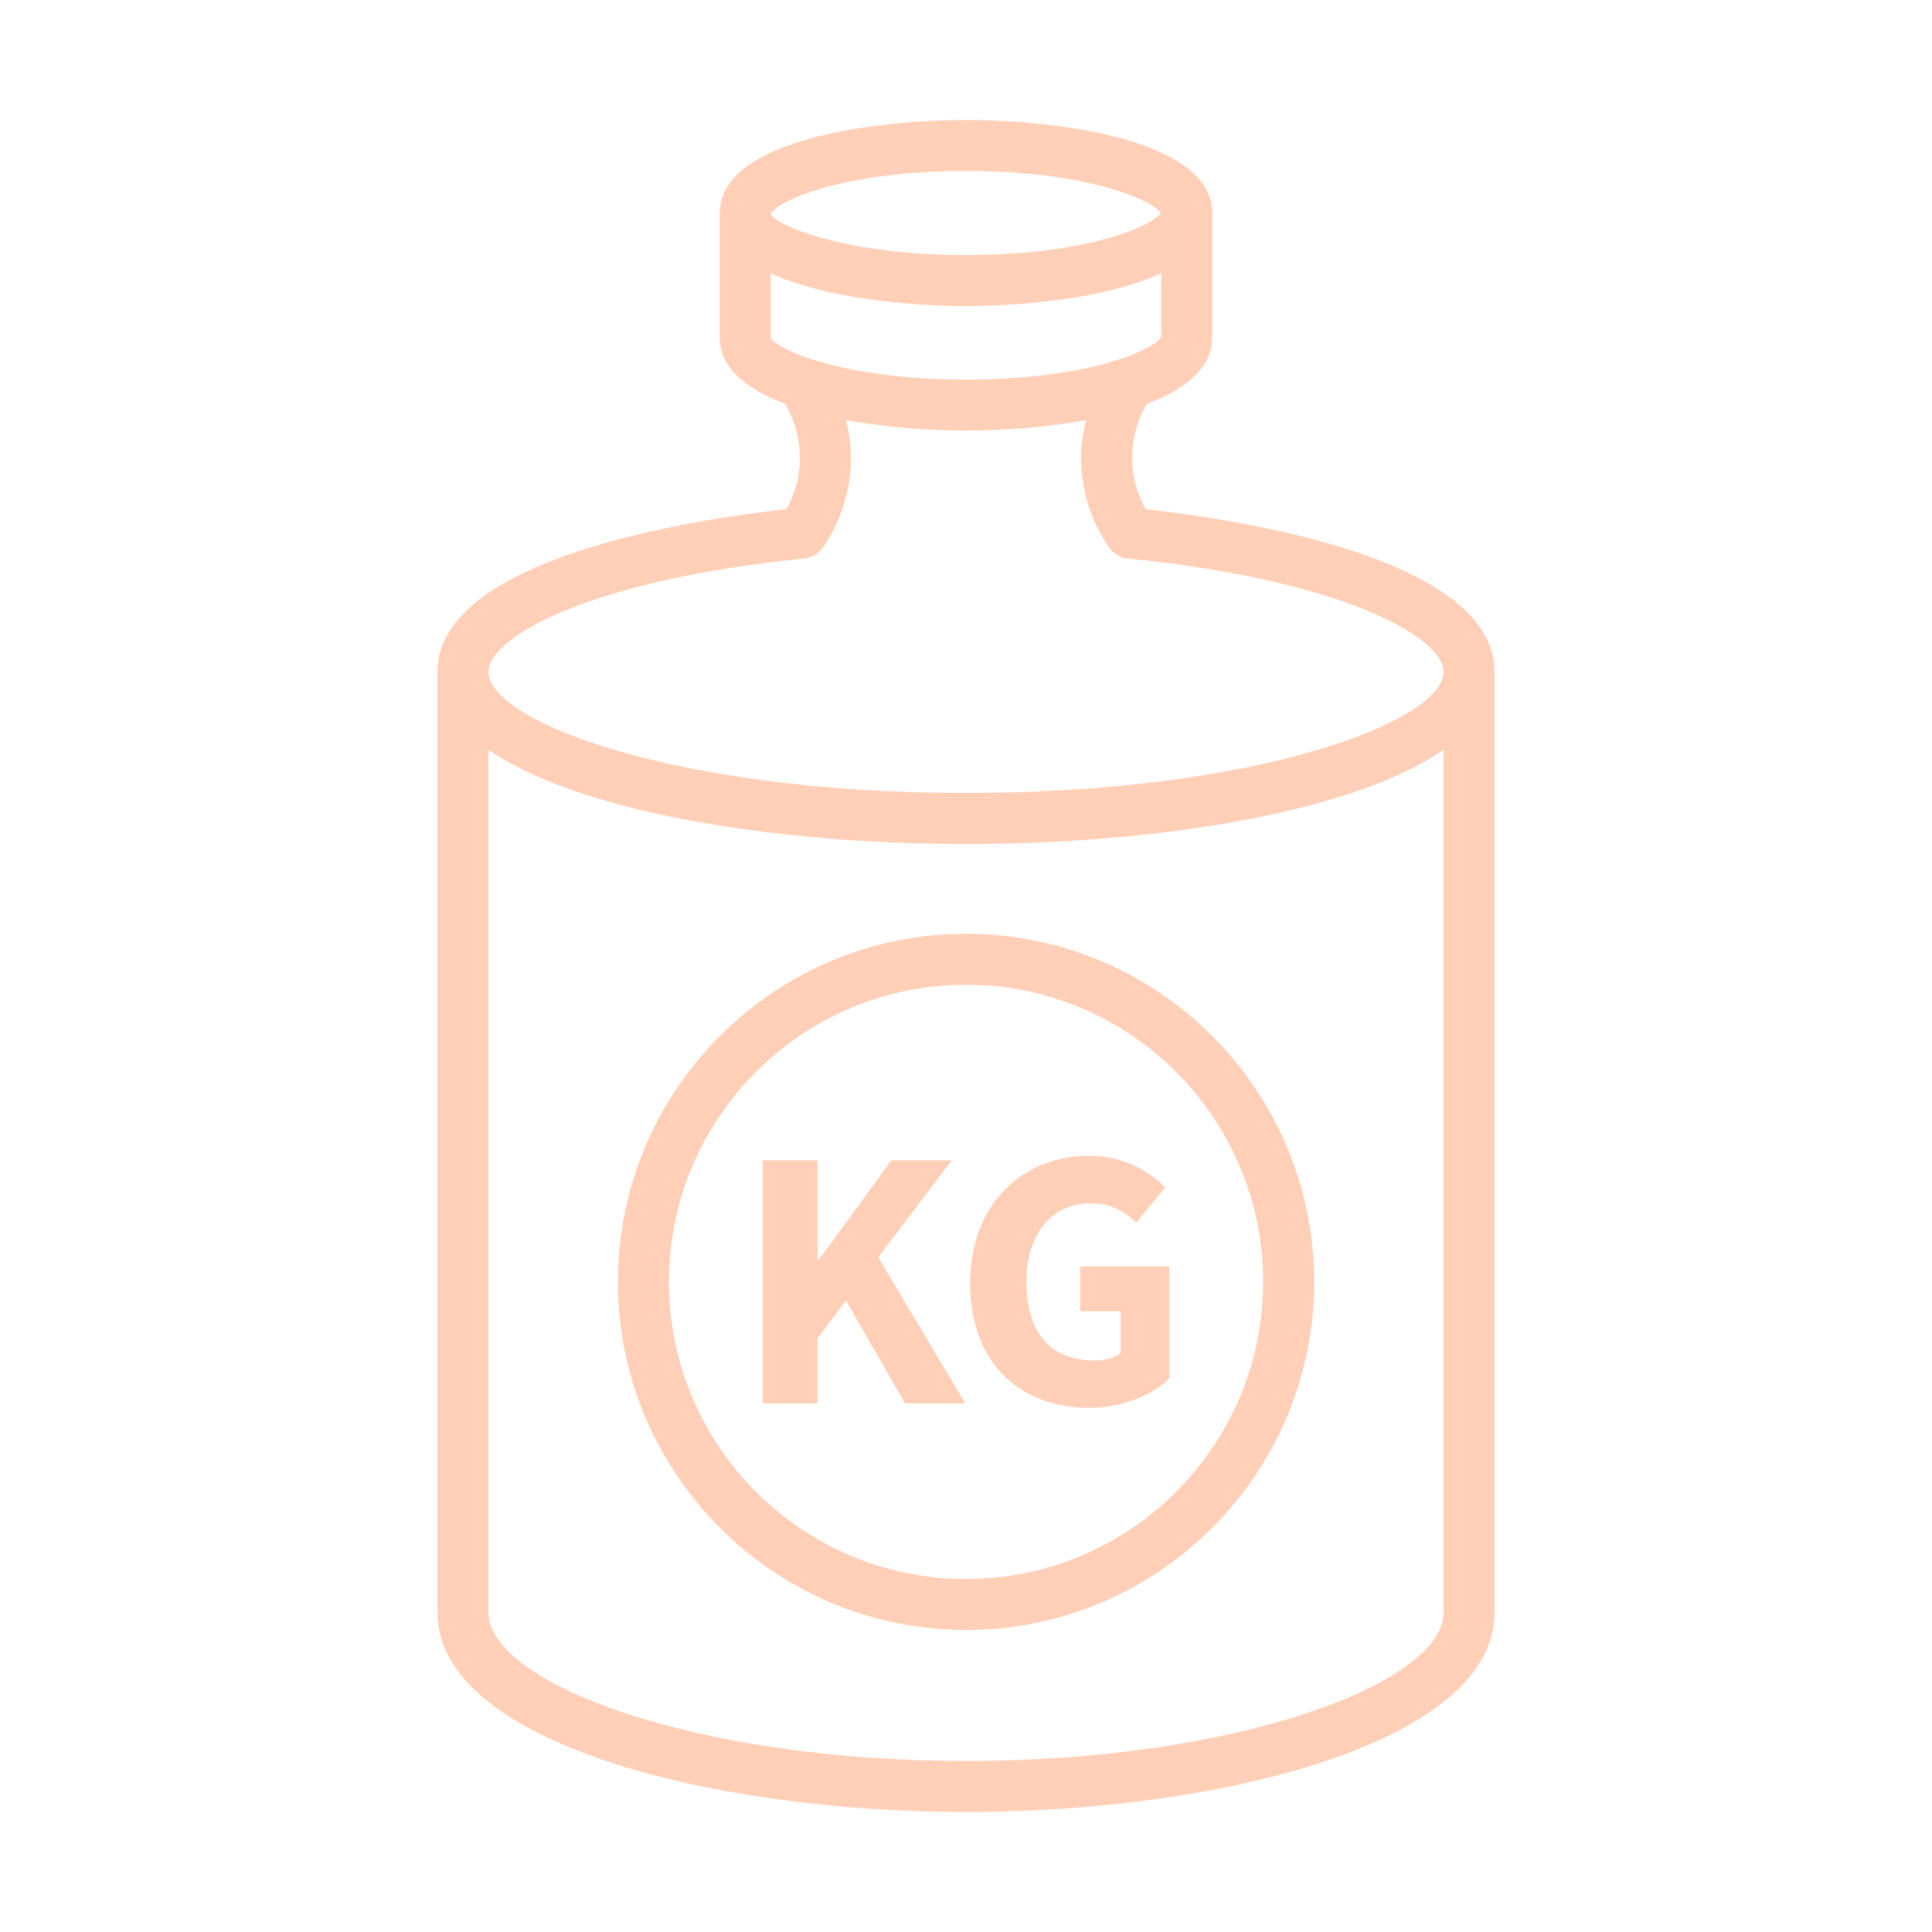
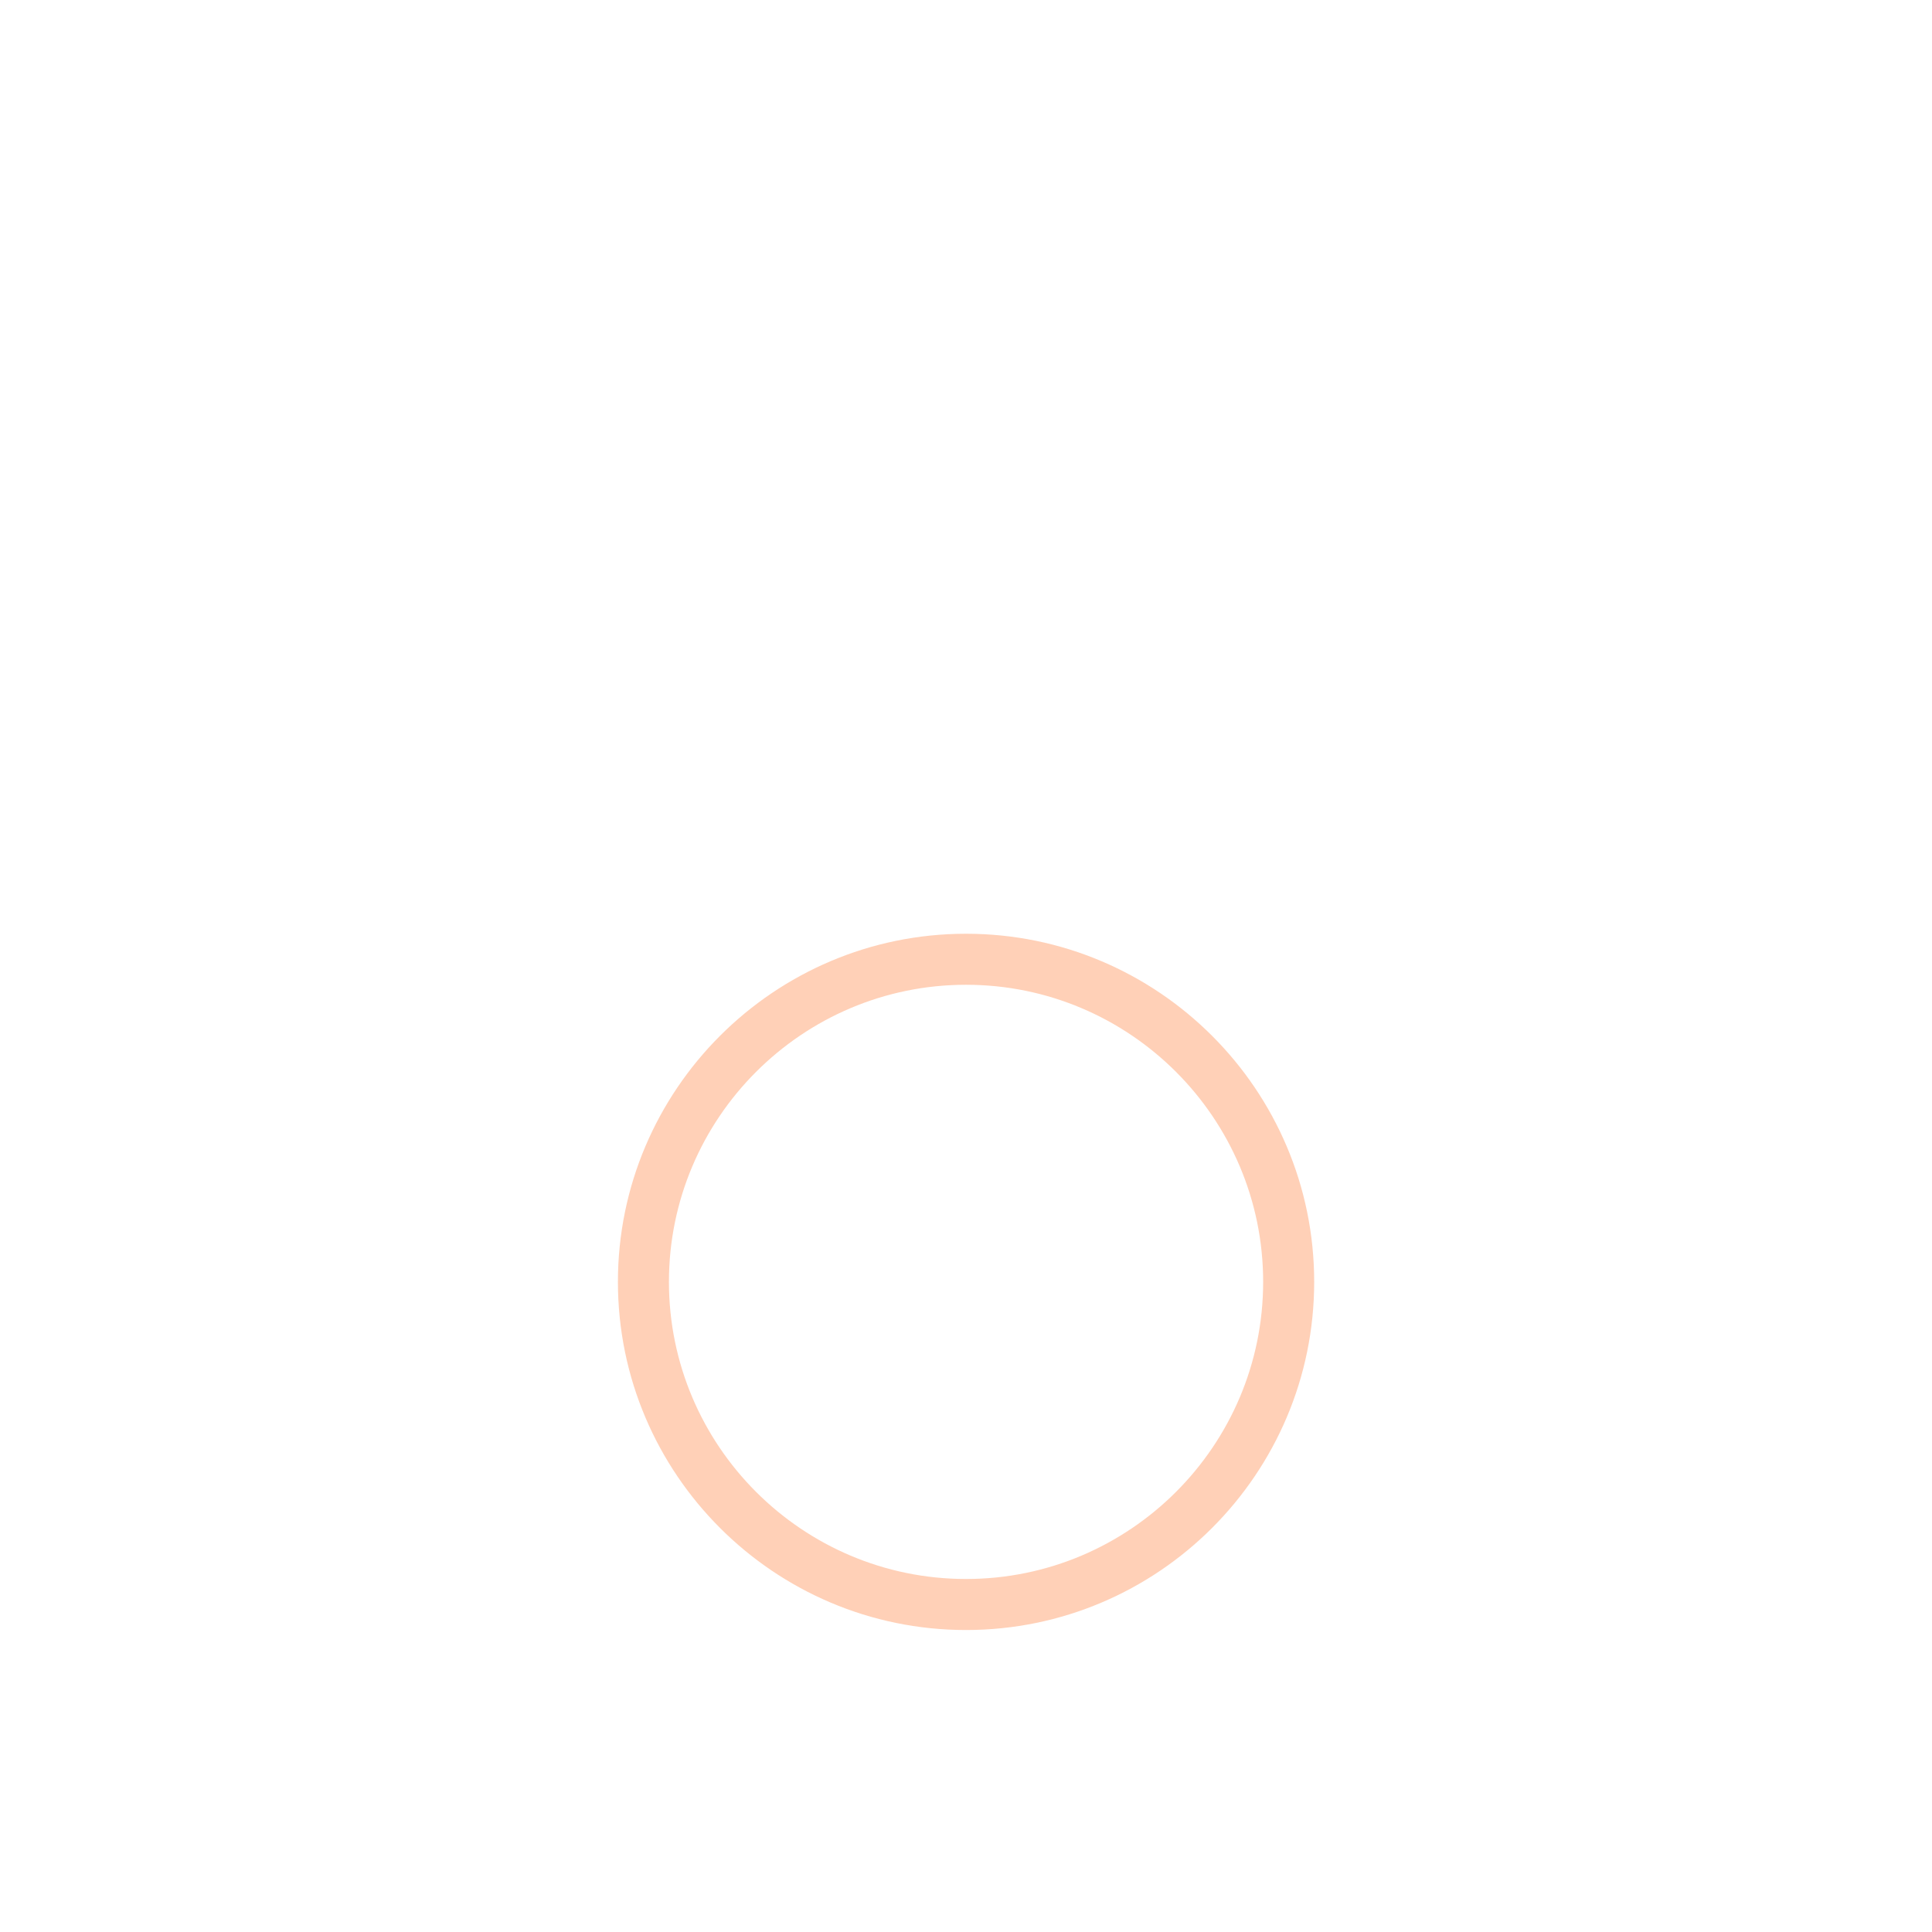
<svg xmlns="http://www.w3.org/2000/svg" width="3600pt" height="3600pt" version="1.1" viewBox="0 0 3600 3600">
-   <path d="m2134.8 948.73c-16.188-29.094-25.305-61.715-25.305-95.336 0-34.664 9.043-68.641 26.086-98.316l1.484-2.574c71.078-26.797 121.76-66.277 121.76-123.45l-0.004-232.12c0-136.81-288.34-173.34-458.78-173.34s-458.89 36.52-458.89 173.34v232.12c0 57.367 51.02 96.926 122.5 123.73 0.352 0.695 0.352 1.496 0.746 2.18 17.043 29.797 26.086 63.766 26.086 98.438 0 33.559-9.098 66.285-25.129 95.316-180.76 20.125-650.23 92.574-650.23 303.17v1752.8c0 241.39 507.47 371.71 984.92 371.71 477.33 0 984.81-130.32 984.81-371.71l-0.004-1752.8c0.008-210.53-469.15-283-650.05-303.15zm-698.58-550c10.457-23.176 132.28-80.066 363.82-80.066 225.39 0 347.01 54.027 362.9 78.258-15.883 24.23-137.5 78.258-362.9 78.258-231.54 0-353.37-56.883-363.82-75.719zm0 230.32v-119.76c99.297 46.035 255.34 60.977 363.82 60.977 108.54 0 264.62-14.949 363.88-61.047l0.184 117.62c-9.395 22.957-131.48 80.465-364.06 80.465-232.69 0-354.78-57.508-363.82-78.258zm1253.6 2375.6c0 130.55-380.52 276.64-889.73 276.64-509.33 0-889.86-146.09-889.86-276.64l0.004-1607.4c166.82 115.5 529.64 175.45 889.86 175.45 360.2 0 722.94-59.949 889.73-175.44zm-889.73-1527.1c-543.18 0-889.86-133.68-889.86-225.74 0-63.07 182.84-170.44 589.45-211.25 6.652-0.684 12.797-2.762 18.289-5.828 0.227-0.125 0.379-0.352 0.598-0.484 6.238-3.621 11.145-8.773 15.145-14.676 0.555-0.809 1.512-1.117 2.031-1.969l8.809-14.723c26.781-45.219 41.043-96.926 41.043-149.56 0-23.723-3.602-47.215-9.512-70.574 76.816 14.176 158.98 19.562 224.01 19.562 64.926 0 146.91-5.363 223.61-19.484-5.703 22.984-9.23 46.598-9.23 70.504 0 52.754 14.258 104.58 41.16 149.56l8.578 14.492c0.508 0.863 1.477 1.176 2.039 1.988 3.918 5.828 8.727 10.879 14.82 14.512 0.371 0.219 0.598 0.605 0.965 0.801 5.504 3.086 11.672 5.195 18.359 5.879 406.61 40.809 589.45 148.18 589.45 211.25-0.012 92.059-346.56 225.74-889.75 225.74z" fill="#ffd0b7" />
  <path d="m1151.4 2388.6c0 357.68 291.02 648.7 648.7 648.7s648.7-291.02 648.7-648.7-291.02-648.7-648.7-648.7-648.7 291.02-648.7 648.7zm1202.3 0c0 305.28-248.34 553.62-553.62 553.62-305.28 0-553.62-248.34-553.62-553.62s248.34-553.62 553.62-553.62c305.28 0.004 553.62 248.35 553.62 553.62z" fill="#ffd0b7" />
-   <path d="m1773.5 2162.1h-112.54l-135 185.04h-2.547v-185.04h-102.35v452.88h102.35v-121.36l52.902-69.957 110.1 191.32h112.25l-162.15-272.14z" fill="#ffd0b7" />
-   <path d="m2029.5 2623.4c63.195 0 118.25-24.309 149.48-54.859v-208.81h-166v83.566h75.078v78.195c-11.039 8.738-29.875 13.492-47.98 13.492-85.27 0-127.41-54.113-127.41-147.18 0-90.809 49.5-145.58 119.21-145.58 38.867 0 63.027 15.363 85.492 36.062l53.973-65.688c-30.496-30.719-77.176-58.781-142.86-58.781-120.9 0-220.77 87.16-220.77 237.4 0.008 152.55 97.086 232.18 221.79 232.18z" fill="#ffd0b7" />
</svg>